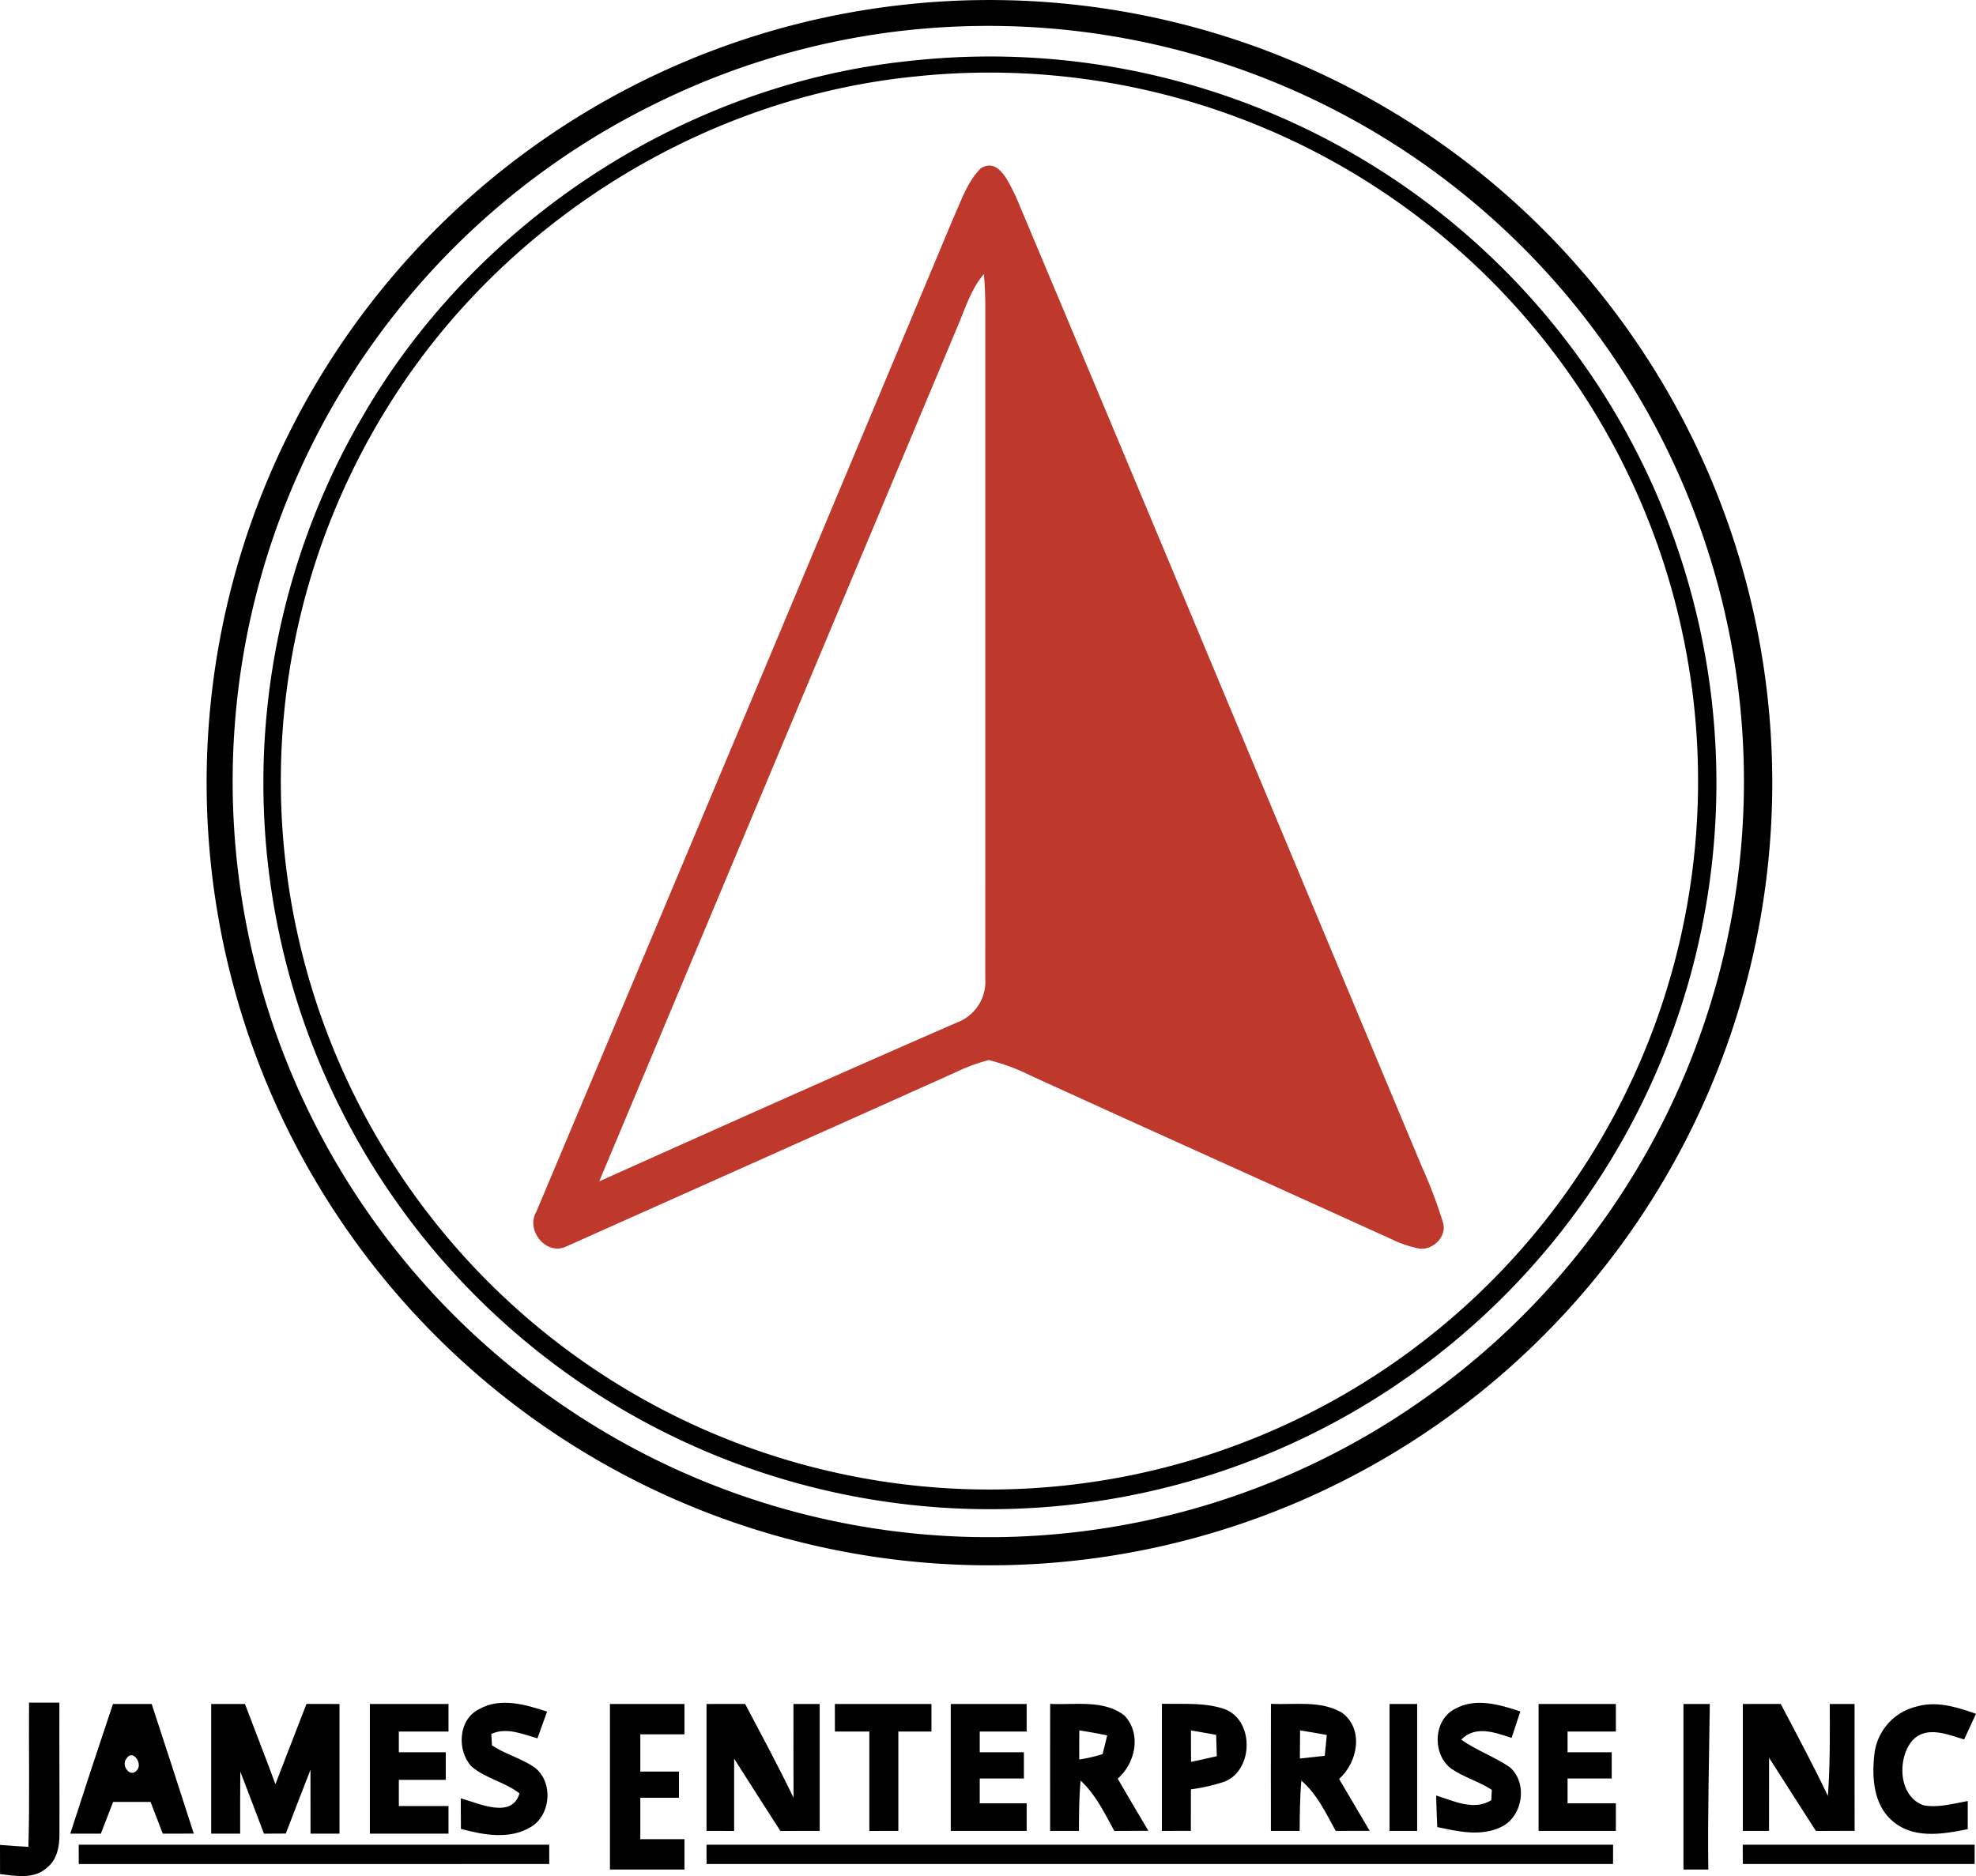
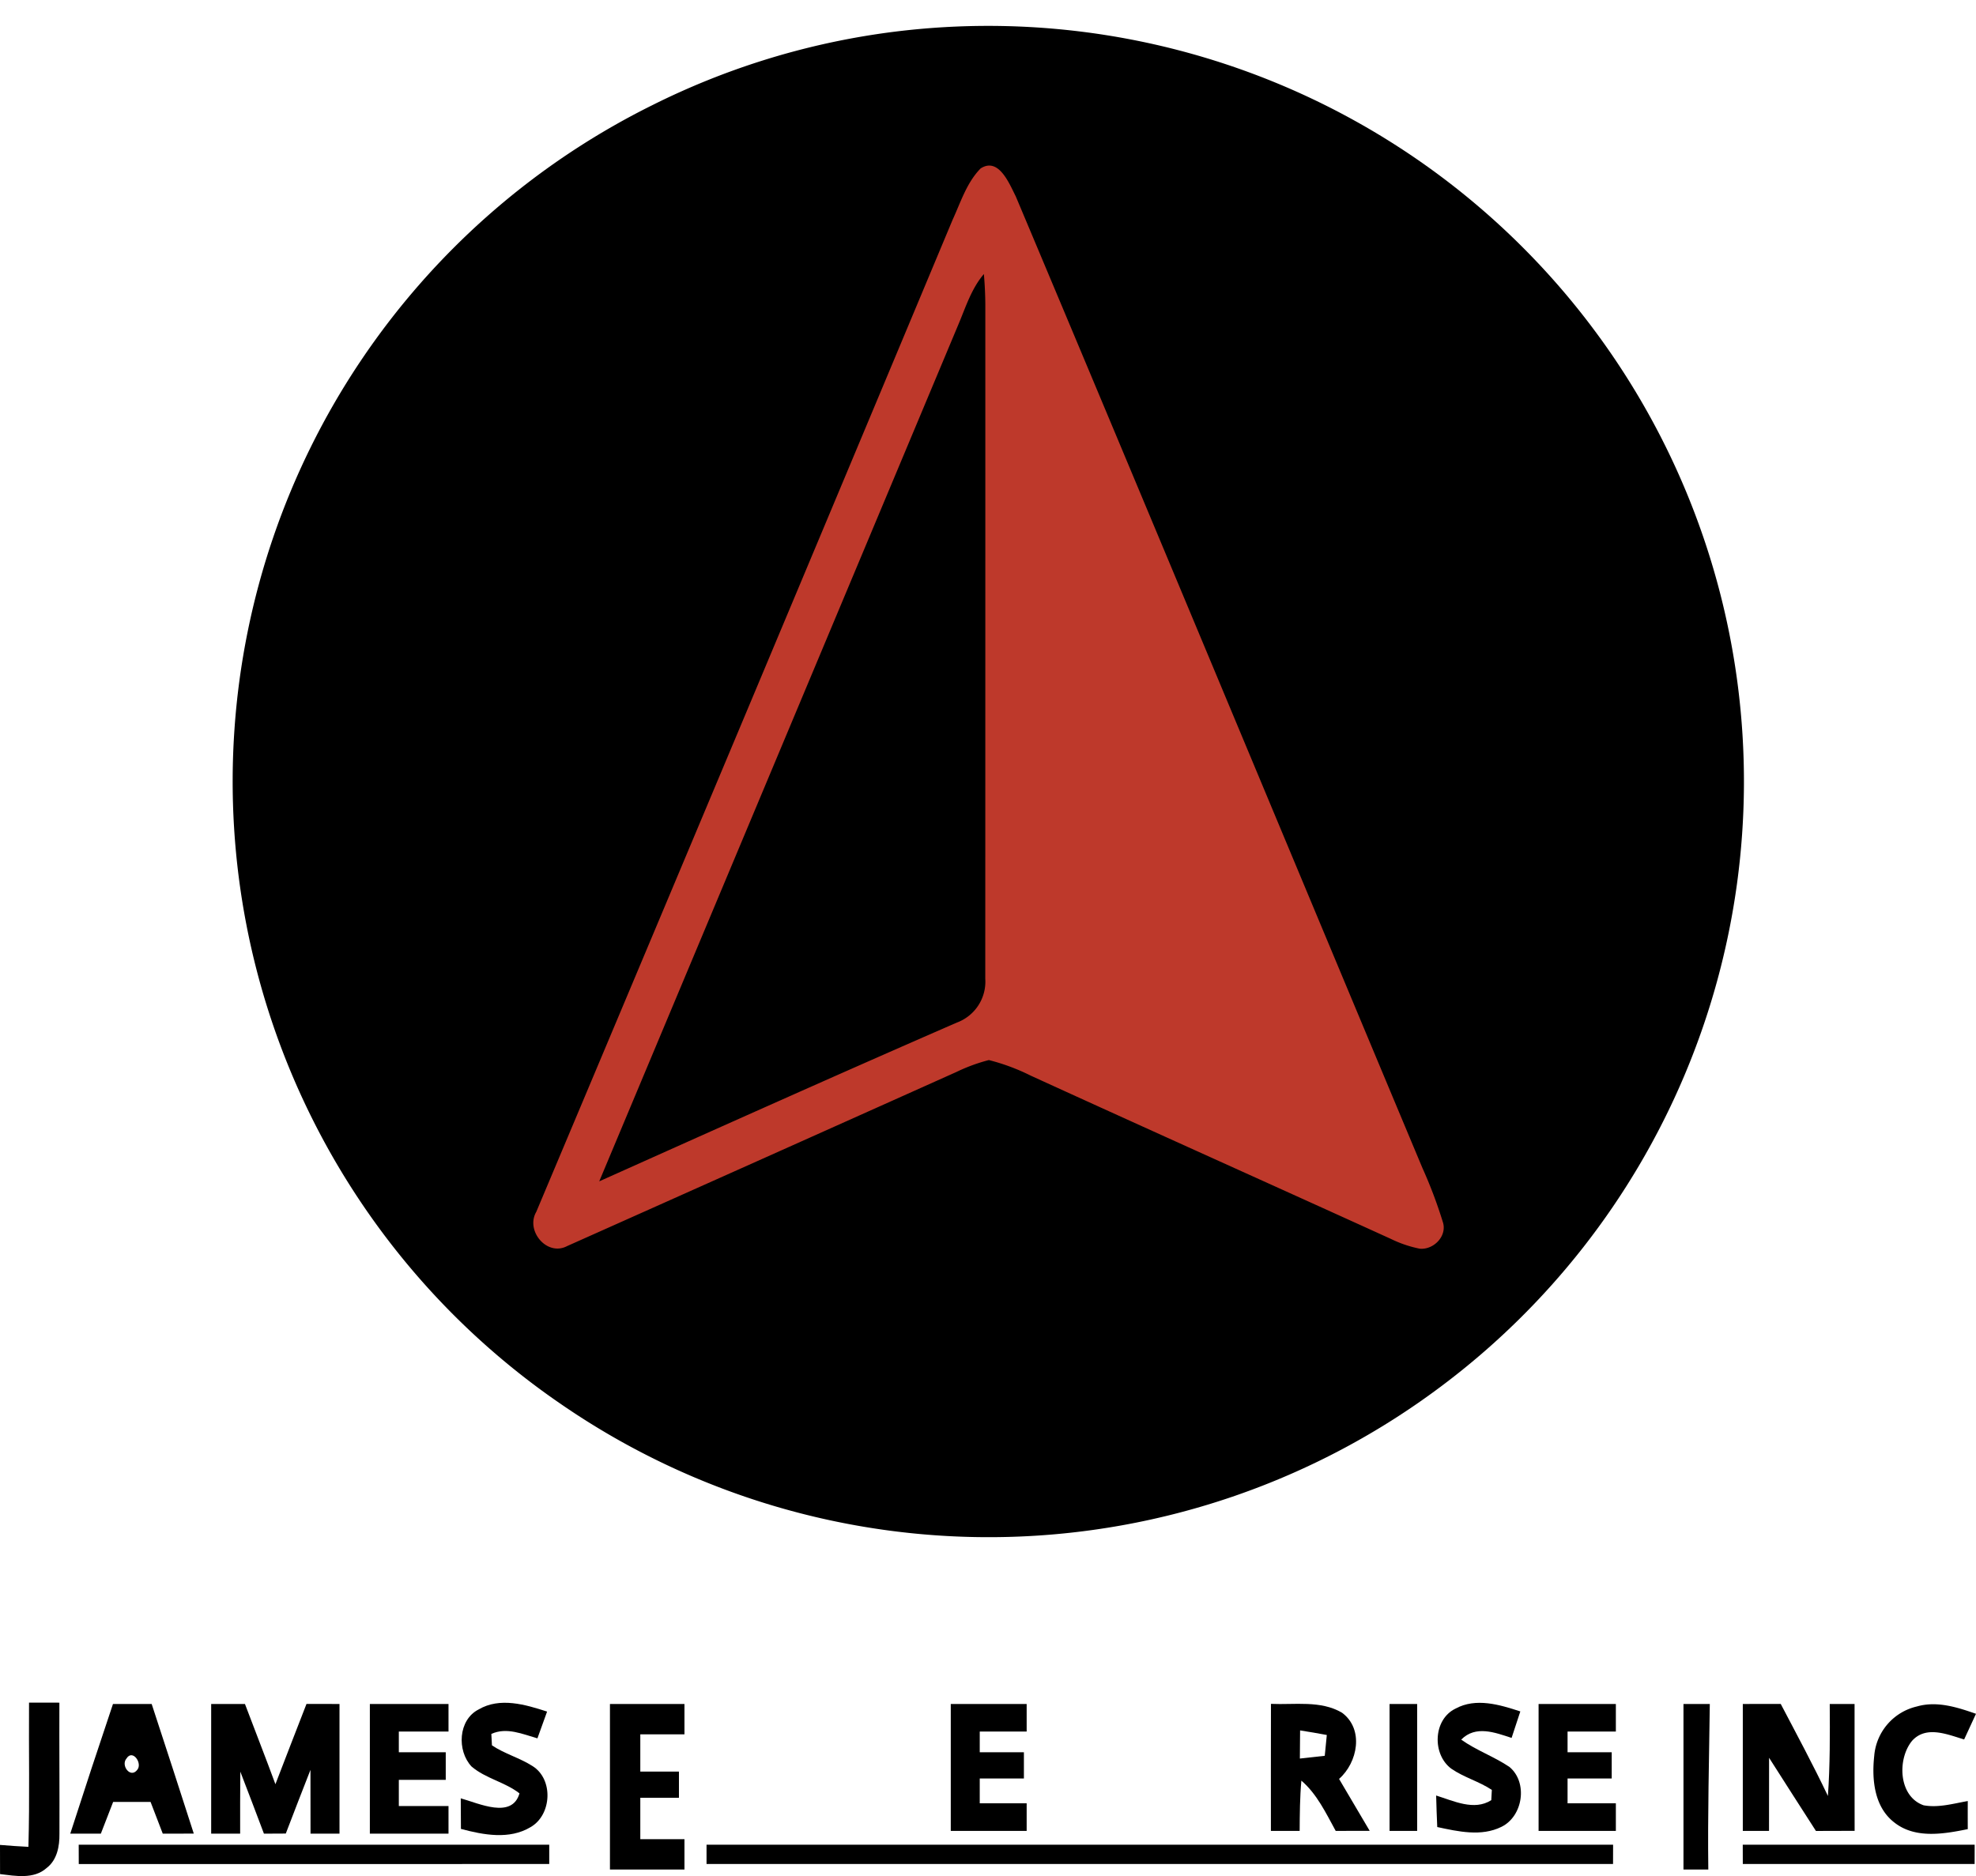
<svg xmlns="http://www.w3.org/2000/svg" id="3686e589-f633-4fc0-b96e-9d4e84bea736" data-name="Layer 1" width="4.972in" height="4.722in" viewBox="0 0 358.01 339.952">
  <defs>
    <style>.\39 0bcebcd-c44a-4b80-b803-64828c60d187{fill:#be392b;}</style>
  </defs>
  <title>Logo-JEI [Converted]</title>
-   <path d="M161.73,1.064a141.83,141.83,0,1,1-61.64,23.07A141.538,141.538,0,0,1,161.73,1.064Zm-2.02,4.97a135.915,135.915,0,0,0-41.57,13.02,136.776,136.776,0,0,0-16.25,235.54,136.575,136.575,0,0,0,159.28-3.44A136.929,136.929,0,0,0,159.71,6.034Z" />
+   <path d="M161.73,1.064A141.538,141.538,0,0,1,161.73,1.064Zm-2.02,4.97a135.915,135.915,0,0,0-41.57,13.02,136.776,136.776,0,0,0-16.25,235.54,136.575,136.575,0,0,0,159.28-3.44A136.929,136.929,0,0,0,159.71,6.034Z" />
  <path d="M164.81,11.014a131.629,131.629,0,1,1-98.83,63.94C86.55,39.764,124.22,15.204,164.81,11.014Zm.89,2.83c-38.23,3.84-73.9,26.09-94.55,58.43a128.388,128.388,0,1,0,94.55-58.43Z" />
  <path d="M5.26,308.514c1.84,0,3.67,0,5.5.01-.03,7.92.04,15.84.01,23.77.03,2.24-.42,4.74-2.32,6.19-2.33,2.08-5.63,1.44-8.44,1.11,0-1.77,0-3.53-.01-5.29,1.72.14,3.43.27,5.15.35C5.39,325.944,5.2,317.224,5.26,308.514Z" />
  <path d="M86.72,309.754c3.85-2.26,8.46-.89,12.4.39-.58,1.61-1.17,3.23-1.75,4.85-2.69-.77-5.59-2.07-8.35-.8.02.52.08,1.55.11,2.07,2.3,1.54,5.02,2.26,7.35,3.75,3.82,2.38,3.51,8.84-.34,11.06-3.85,2.32-8.54,1.42-12.63.33-.01-1.85-.01-3.7-.03-5.54,3.27.9,9.28,3.81,10.64-.9-2.64-2.06-6.13-2.68-8.69-4.87C82.76,317.234,83,311.644,86.72,309.754Z" />
  <path d="M110.51,308.764h13.5v5.5h-8v6.75c2.33-.01,4.66,0,7,0v4.75h-7v7.5h8v5.5h-13.5Z" />
  <path d="M172.26,308.764h13.75v5h-8.5v3.75h8v4.75h-8v4.5c2.83,0,5.66-.01,8.5,0v5H172.26Z" />
  <path d="M263.71,309.604c3.7-2.02,8.01-.71,11.74.51q-.795,2.385-1.58,4.8c-3.01-.98-6.51-2.34-9.13.31,2.74,1.95,5.95,3.07,8.73,4.94,3.39,2.81,2.48,8.96-1.45,10.87-3.64,1.8-7.85.84-11.62.03-.09-1.91-.15-3.81-.2-5.71,3.14.97,6.88,2.83,9.99.84.03-.46.07-1.39.1-1.86-2.31-1.54-5.06-2.26-7.34-3.84C259.44,317.904,259.64,311.564,263.71,309.604Z" />
  <path d="M331.51,308.764q2.235-.015,4.5,0c0,7.66-.01,15.32.01,22.99q-3.51,0-7.01.02c-2.85-4.41-5.66-8.84-8.49-13.26q-.015,6.63-.01,13.25h-4.75v-23c2.29,0,4.58-.01,6.87-.01,2.9,5.53,5.87,11.04,8.55,16.68C331.57,319.884,331.55,314.324,331.51,308.764Z" />
  <path d="M20.47,308.764c2.34,0,4.67-.01,7.01,0,2.58,7.82,5.1,15.66,7.63,23.49-1.87,0-3.75.01-5.62.01q-1.095-2.88-2.21-5.75H20.5c-.74,1.91-1.49,3.83-2.23,5.75-1.85,0-3.69-.01-5.54,0Q16.525,320.489,20.47,308.764Zm2.45,9.88c-1.09,1.25.72,3.68,1.95,2.05C25.86,319.514,24.02,316.874,22.92,318.644Z" />
  <path d="M38.26,308.764q3.06-.015,6.12,0c1.83,4.85,3.73,9.67,5.52,14.54,1.86-4.86,3.75-9.7,5.63-14.55,1.99,0,3.98,0,5.98.01v23.5c-1.75-.01-3.5,0-5.25,0q0-5.79-.01-11.56c-1.51,3.84-2.99,7.68-4.47,11.54-1.32,0-2.64.01-3.96.02q-2.115-5.625-4.28-11.24c-.04,3.74-.03,7.49-.03,11.24-1.75-.01-3.5,0-5.25,0Z" />
  <path d="M67.01,308.764H81.26v5h-9v3.75h8.5v5h-8.5v4.75h9v5H67.01Z" />
-   <path d="M128.01,308.764q3.495-.015,6.99-.01c2.97,5.64,6.01,11.25,8.77,17-.02-5.67-.01-11.33-.01-16.99,1.58-.01,3.16-.01,4.75,0v23q-3.57,0-7.12.01-4.215-6.54-8.38-13.1v13.1c-1.67-.01-3.34-.01-5-.01Z" />
-   <path d="M151.26,308.764h17.5v5h-6v18c-1.75,0-3.5,0-5.25.01v-18.01h-6.24C151.26,312.094,151.26,310.424,151.26,308.764Z" />
-   <path d="M190.27,308.744c4.45.24,9.64-.83,13.44,2.1,3.14,3.3,2.03,8.64-1.21,11.45q2.76,4.74,5.56,9.45l-6.16.03c-1.77-3.2-3.38-6.61-6.12-9.12-.27,3.02-.29,6.07-.3,9.11h-5.22C190.26,324.094,190.25,316.414,190.27,308.744Zm5.28,4.8c-.02,1.76-.02,3.52-.01,5.28a26.747,26.747,0,0,0,4.23-.98c.29-1.13.56-2.26.83-3.39C198.92,314.114,197.23,313.814,195.55,313.544Z" />
-   <path d="M210.52,308.724c3.78.1,7.72-.28,11.36.97,5.4,2.04,5.24,11.07-.03,13.15a33.467,33.467,0,0,1-6.08,1.39q-.015,3.765-.01,7.53c-1.76-.01-3.5,0-5.25,0C210.51,324.084,210.5,316.404,210.52,308.724Zm5.26,4.84c-.01,1.9,0,3.79.02,5.69,1.56-.33,3.11-.67,4.66-1.03-.04-1.29-.08-2.58-.12-3.86C218.82,314.074,217.3,313.814,215.78,313.564Z" />
  <path d="M230.27,308.744c4.27.2,9.02-.68,12.88,1.61,4.01,2.97,2.85,9.01-.54,11.99q2.76,4.71,5.55,9.41c-2.06,0-4.11.01-6.16.01-1.77-3.22-3.38-6.67-6.22-9.11-.27,3.02-.29,6.07-.31,9.11h-5.21C230.26,324.094,230.25,316.414,230.27,308.744Zm5.28,4.81c-.02,1.7-.03,3.39-.04,5.1,1.5-.16,3.01-.32,4.51-.5.12-1.26.25-2.52.37-3.77C238.78,314.084,237.16,313.804,235.55,313.554Z" />
  <path d="M251.76,308.764c1.66-.01,3.33-.01,5,0v23h-5Z" />
  <path d="M278.76,308.764h14v5h-8.75v3.75h8v4.75h-8c-.01,1.5-.01,2.99,0,4.5,2.91,0,5.83-.01,8.75,0v5h-14Z" />
  <path d="M305.01,308.764q2.37-.015,4.77,0c-.12,10-.4,20-.27,30h-4.5Z" />
  <path d="M339.57,318.184a10.027,10.027,0,0,1,7.74-8.97c3.61-1.04,7.29.14,10.7,1.33-.72,1.55-1.43,3.1-2.15,4.65-3.02-.9-6.85-2.57-9.41.22-2.74,3.3-2.51,10.11,2.07,11.71,2.68.49,5.37-.31,8-.77-.01,1.69-.01,3.39,0,5.09-4.38.89-9.56,1.79-13.34-1.23C339.56,327.404,339.11,322.404,339.57,318.184Z" />
  <path d="M14.26,334.264H99.51v3.5q-42.615.015-85.24.01C14.26,336.594,14.26,335.434,14.26,334.264Z" />
  <path d="M128.01,334.264H292.26c0,1.16-.01,2.33-.01,3.5q-82.11,0-164.24,0Z" />
  <path d="M315.75,334.264h42.02c-.01.88-.01,2.63-.01,3.5h-42C315.76,336.894,315.76,335.144,315.75,334.264Z" />
  <path class="90bcebcd-c44a-4b80-b803-64828c60d187" d="M177.67,30.494c3.27-2.1,5.18,2.73,6.36,5.05,24.69,58.66,49.12,117.44,73.71,176.15a83.981,83.981,0,0,1,3.65,9.66c.9,2.57-1.64,5.16-4.18,4.9a21.366,21.366,0,0,1-5.21-1.77c-21.74-9.89-43.54-19.66-65.26-29.59a37.588,37.588,0,0,0-7.58-2.82,31.645,31.645,0,0,0-5.88,2.16q-35.265,15.81-70.55,31.56c-3.63,1.9-7.56-2.78-5.57-6.21q37.83-89.835,75.43-179.78C174.06,36.614,175.15,33.054,177.67,30.494Zm-3.98,28.16q-32.55,77.7-65.12,155.4c21.57-9.67,43.13-19.34,64.81-28.78a7.906,7.906,0,0,0,5.13-7.95q.015-61.05.01-122.09c-.01-1.87-.1-3.74-.26-5.6C176.03,52.234,174.99,55.554,173.69,58.654Z" />
</svg>